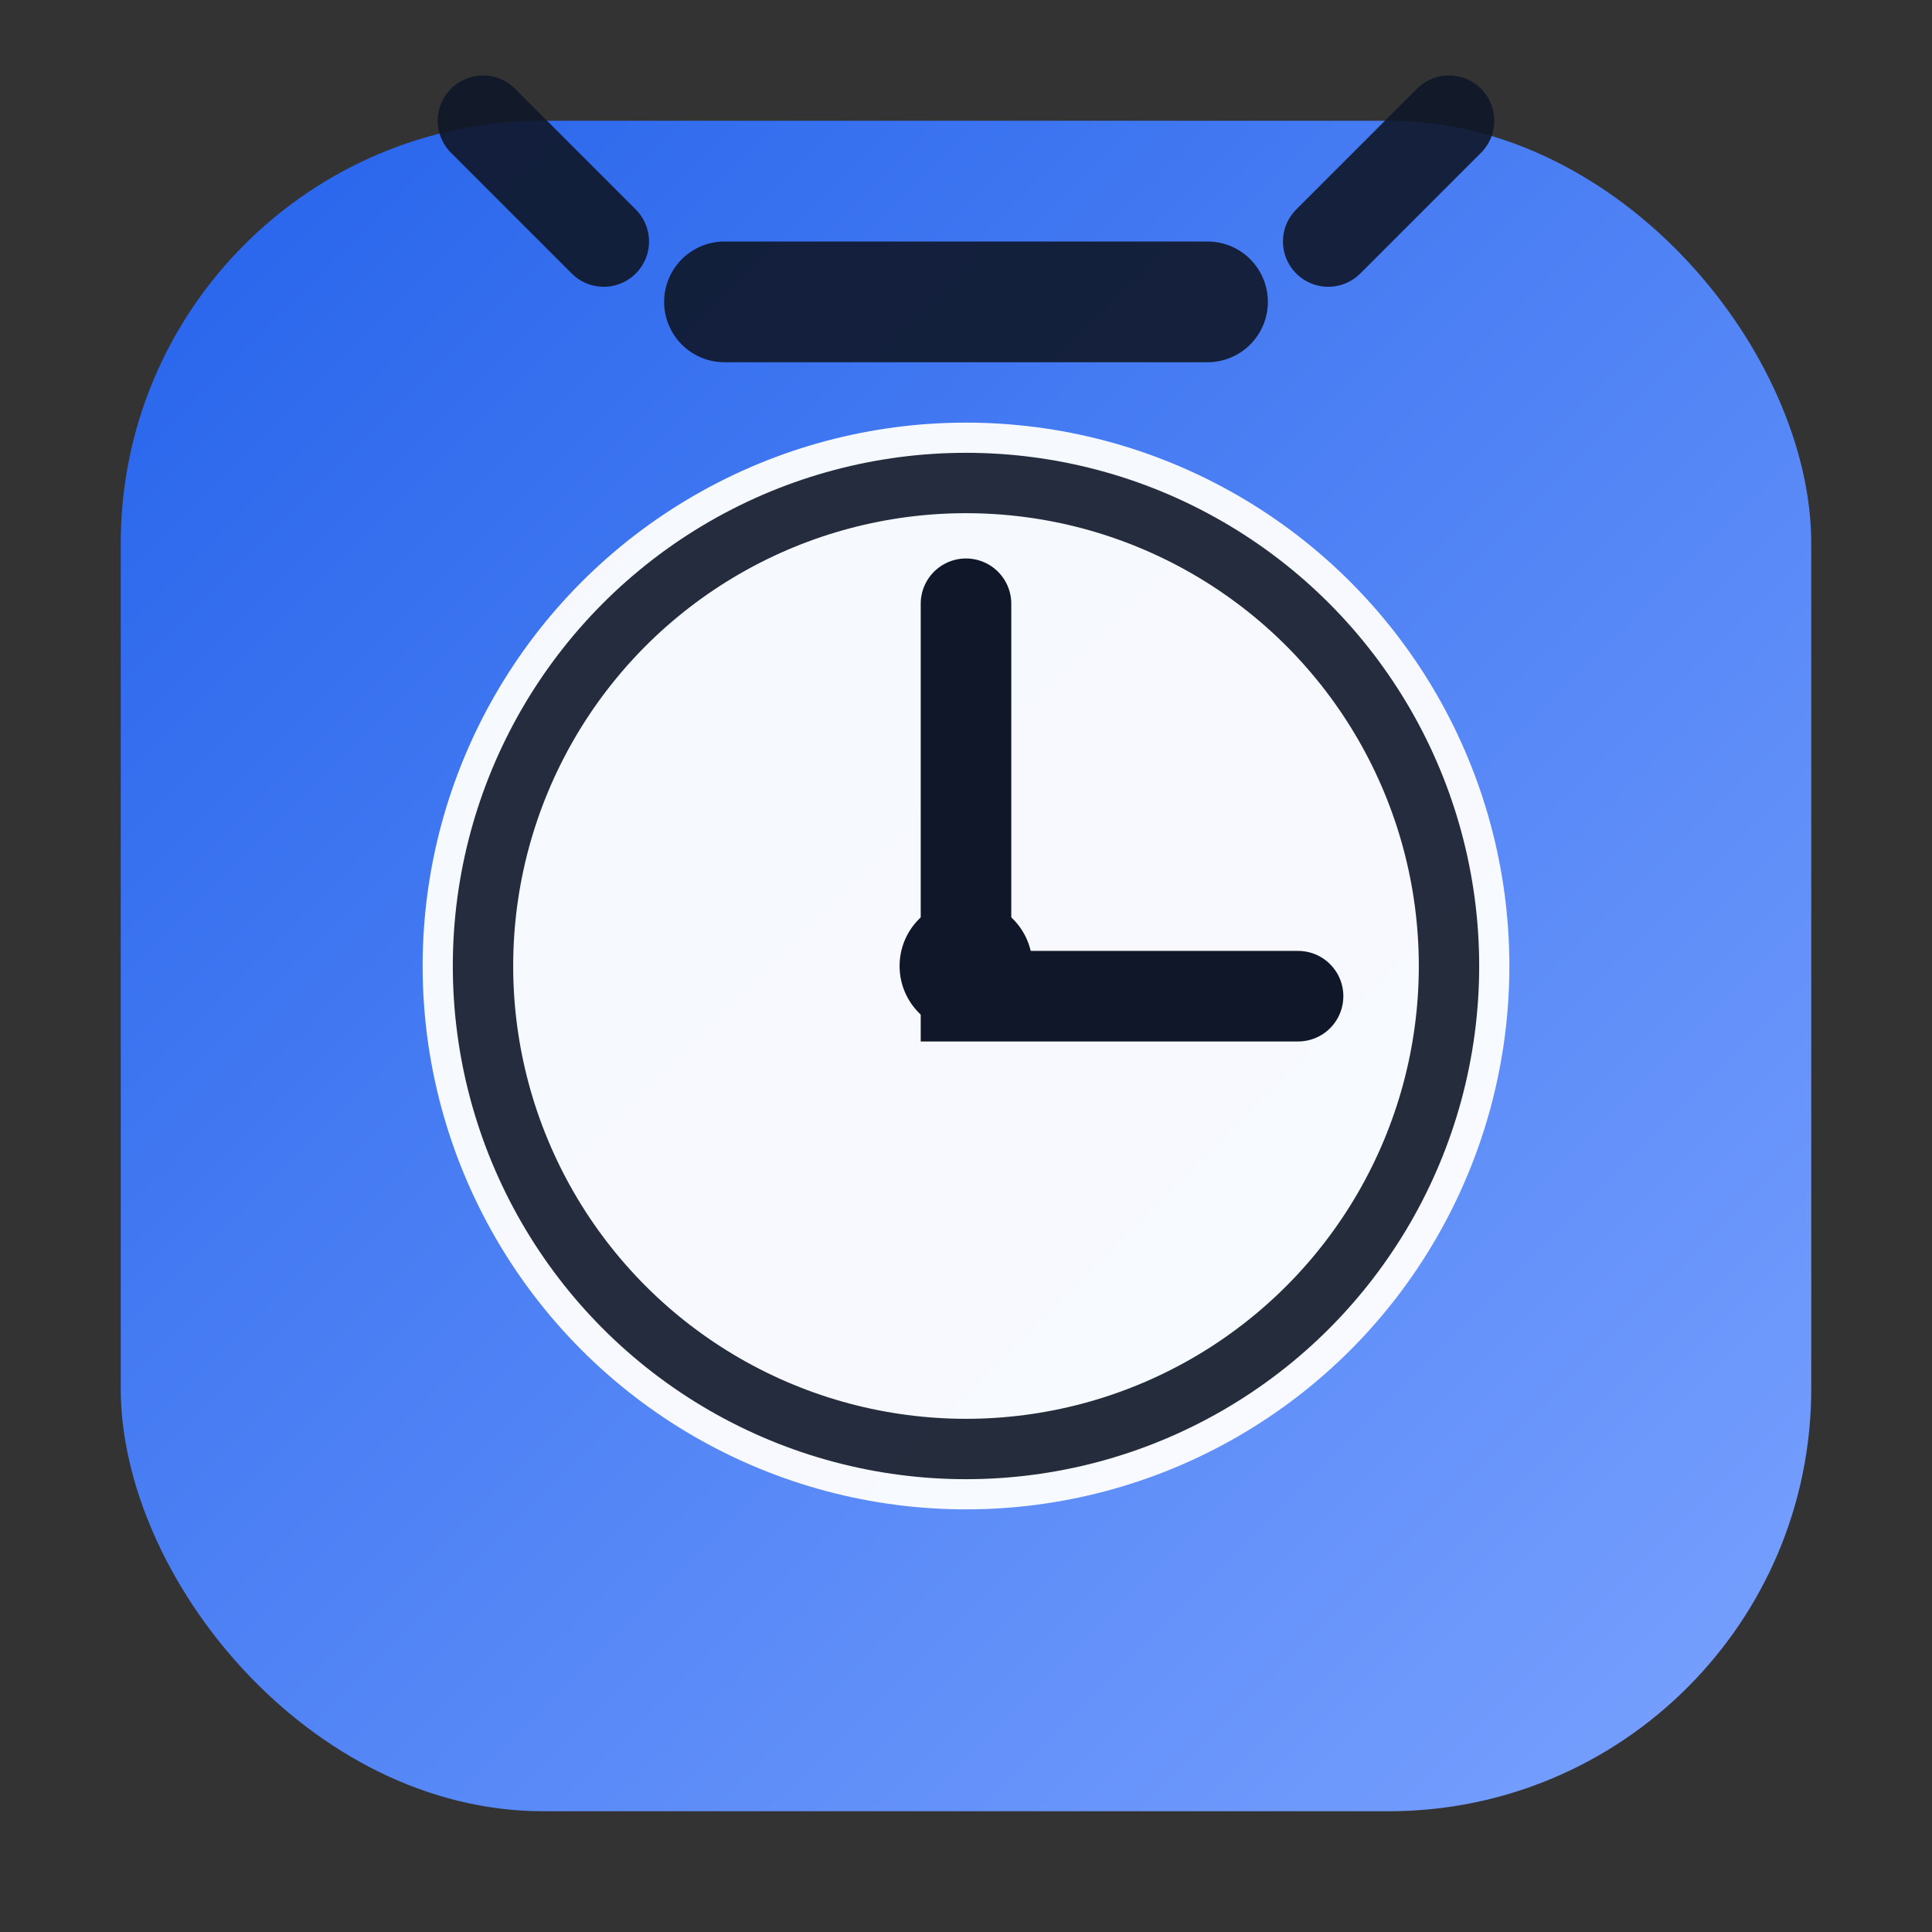
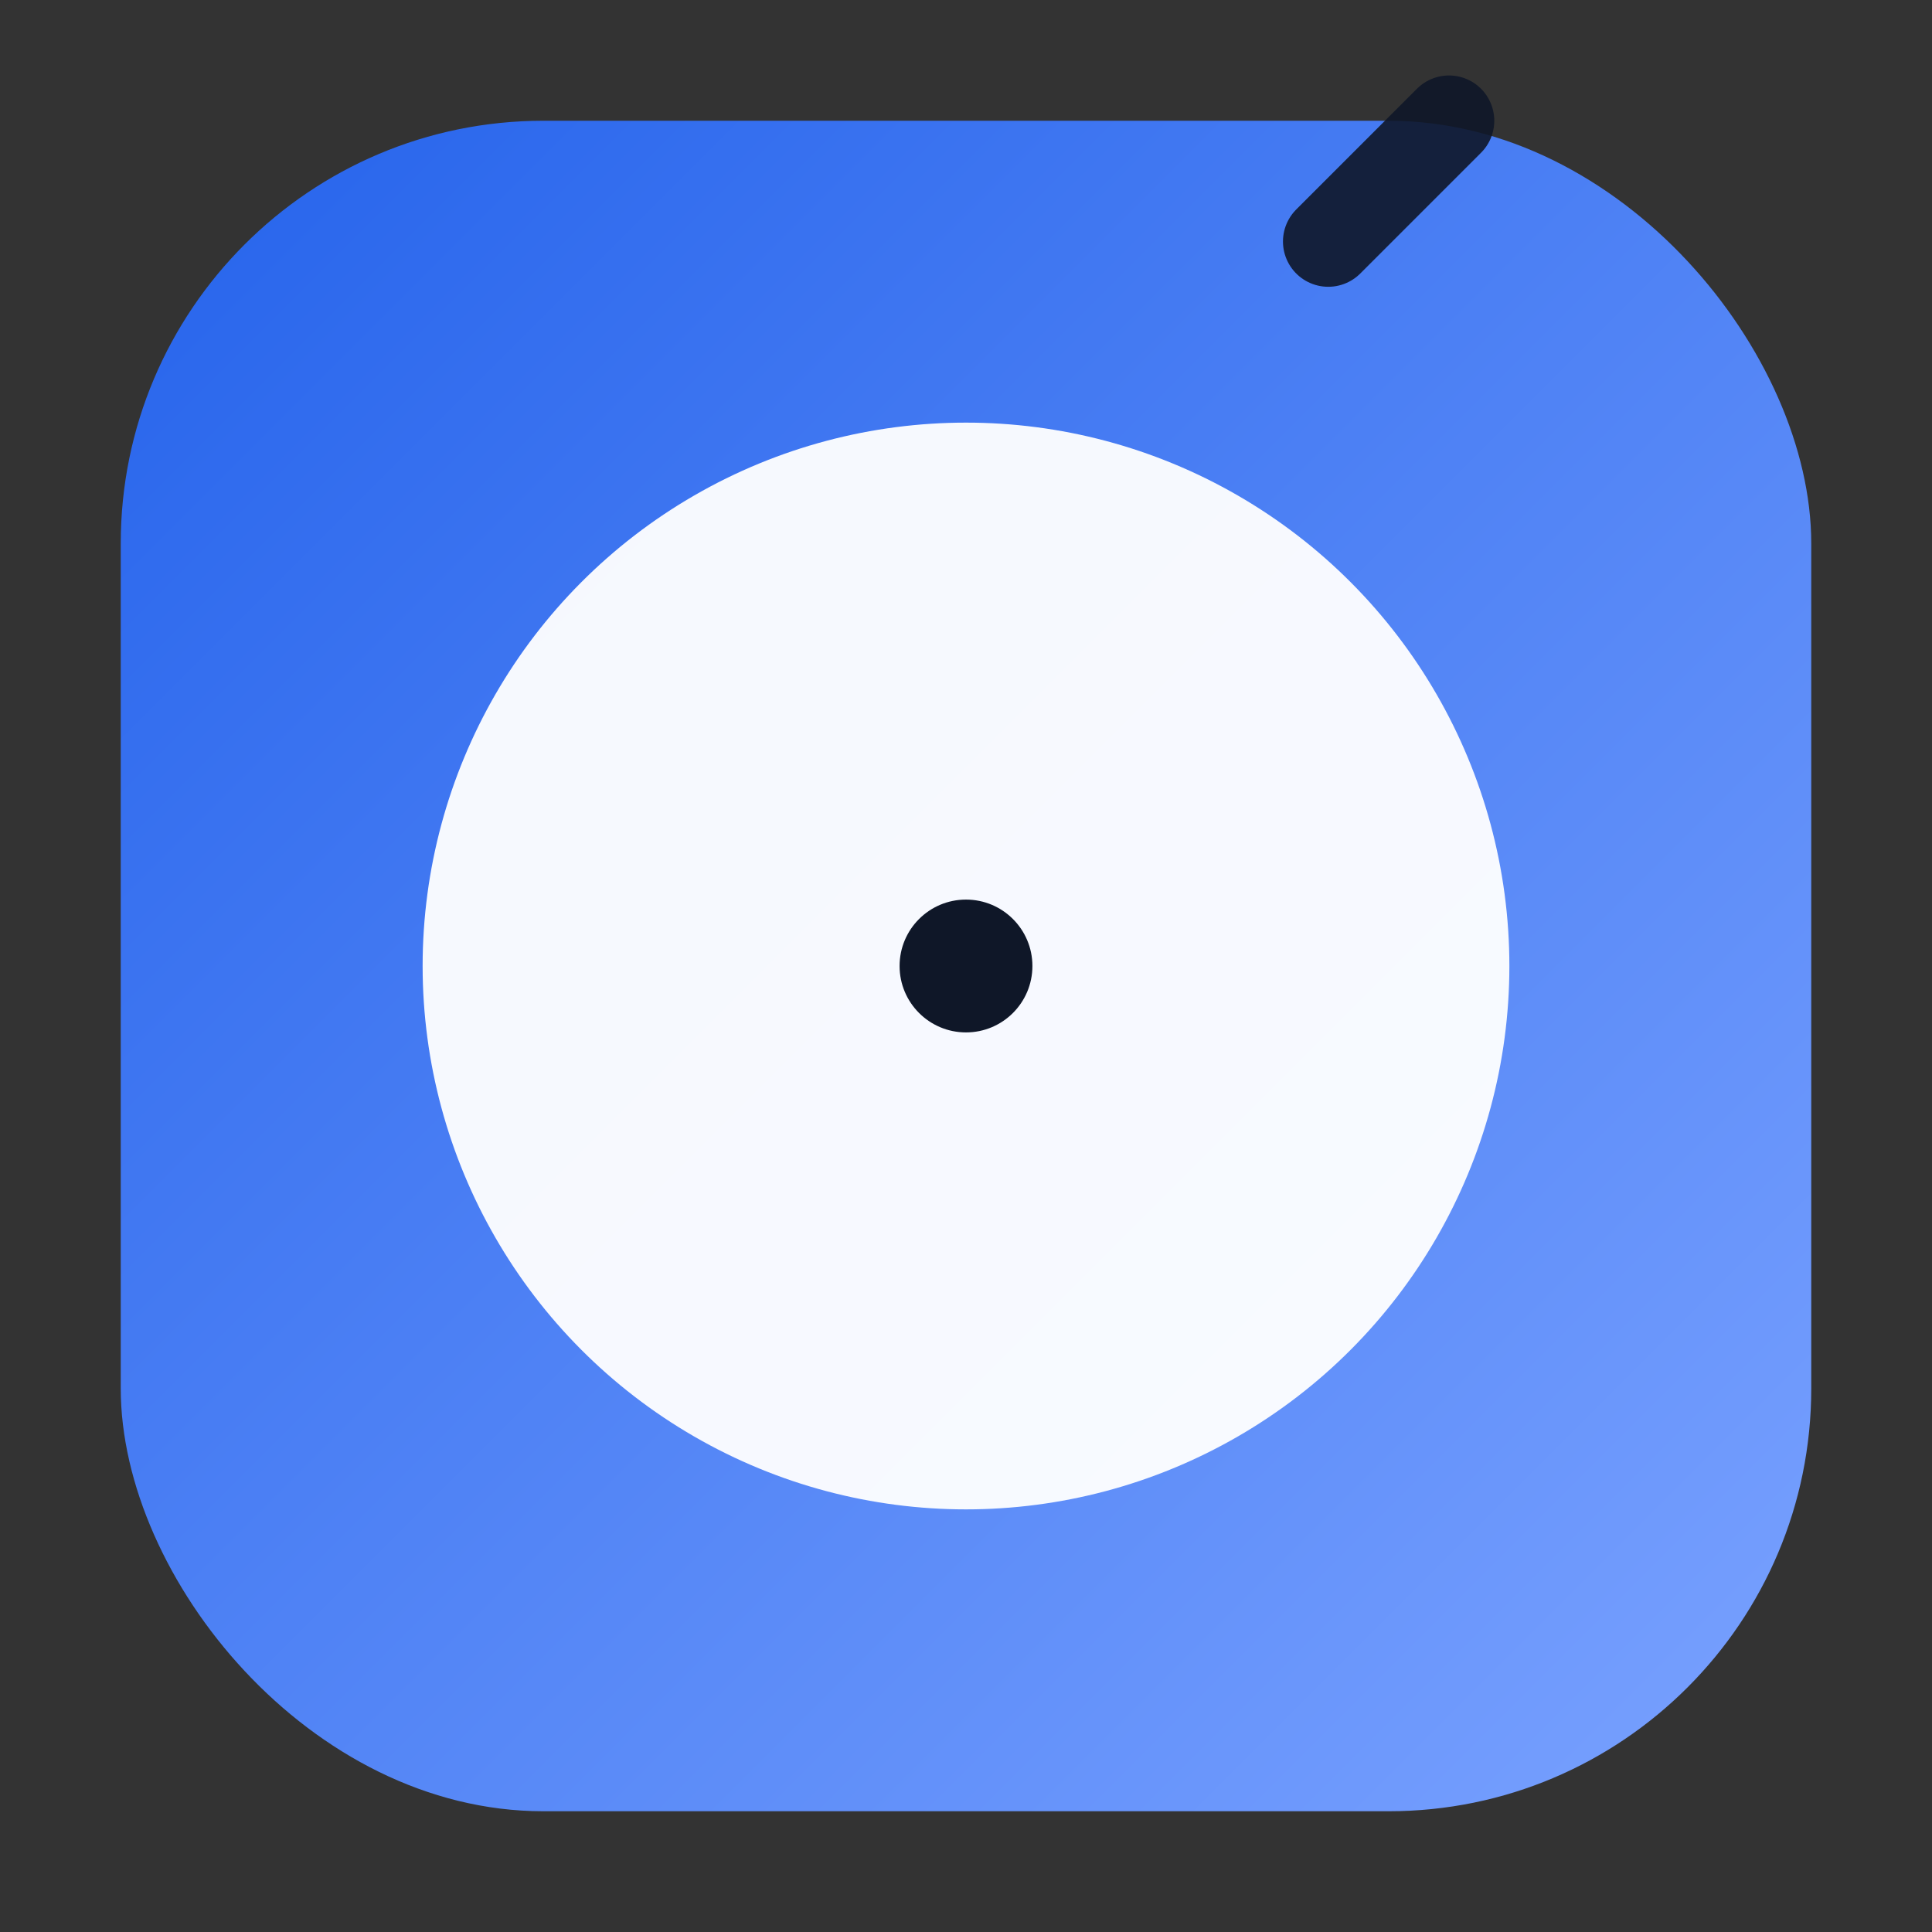
<svg xmlns="http://www.w3.org/2000/svg" viewBox="0 0 64 64">
  <rect x="0" y="0" width="64" height="64" fill="#333333" stroke="none" />
  <defs>
    <linearGradient id="g" x1="0" y1="0" x2="1" y2="1">
      <stop offset="0" stop-color="#2563eb" />
      <stop offset="1" stop-color="#7aa2ff" />
    </linearGradient>
  </defs>
  <rect x="4" y="4" width="56" height="56" rx="14" fill="url(#g)" />
  <circle cx="32" cy="32" r="18" fill="#ffffff" opacity="0.95" />
-   <circle cx="32" cy="32" r="16" fill="none" stroke="#0f1728" stroke-width="2" opacity="0.9" />
-   <path d="M32 20 L32 33 L43 33" stroke="#0f1728" stroke-width="3" stroke-linecap="round" fill="none" />
  <circle cx="32" cy="32" r="2.2" fill="#0f1728" />
-   <path d="M24 10 h16" stroke="#0f1728" stroke-width="4" stroke-linecap="round" opacity="0.9" />
-   <path d="M20 8 l-4 -4" stroke="#0f1728" stroke-width="3" stroke-linecap="round" opacity="0.9" />
  <path d="M44 8 l4 -4" stroke="#0f1728" stroke-width="3" stroke-linecap="round" opacity="0.9" />
</svg>